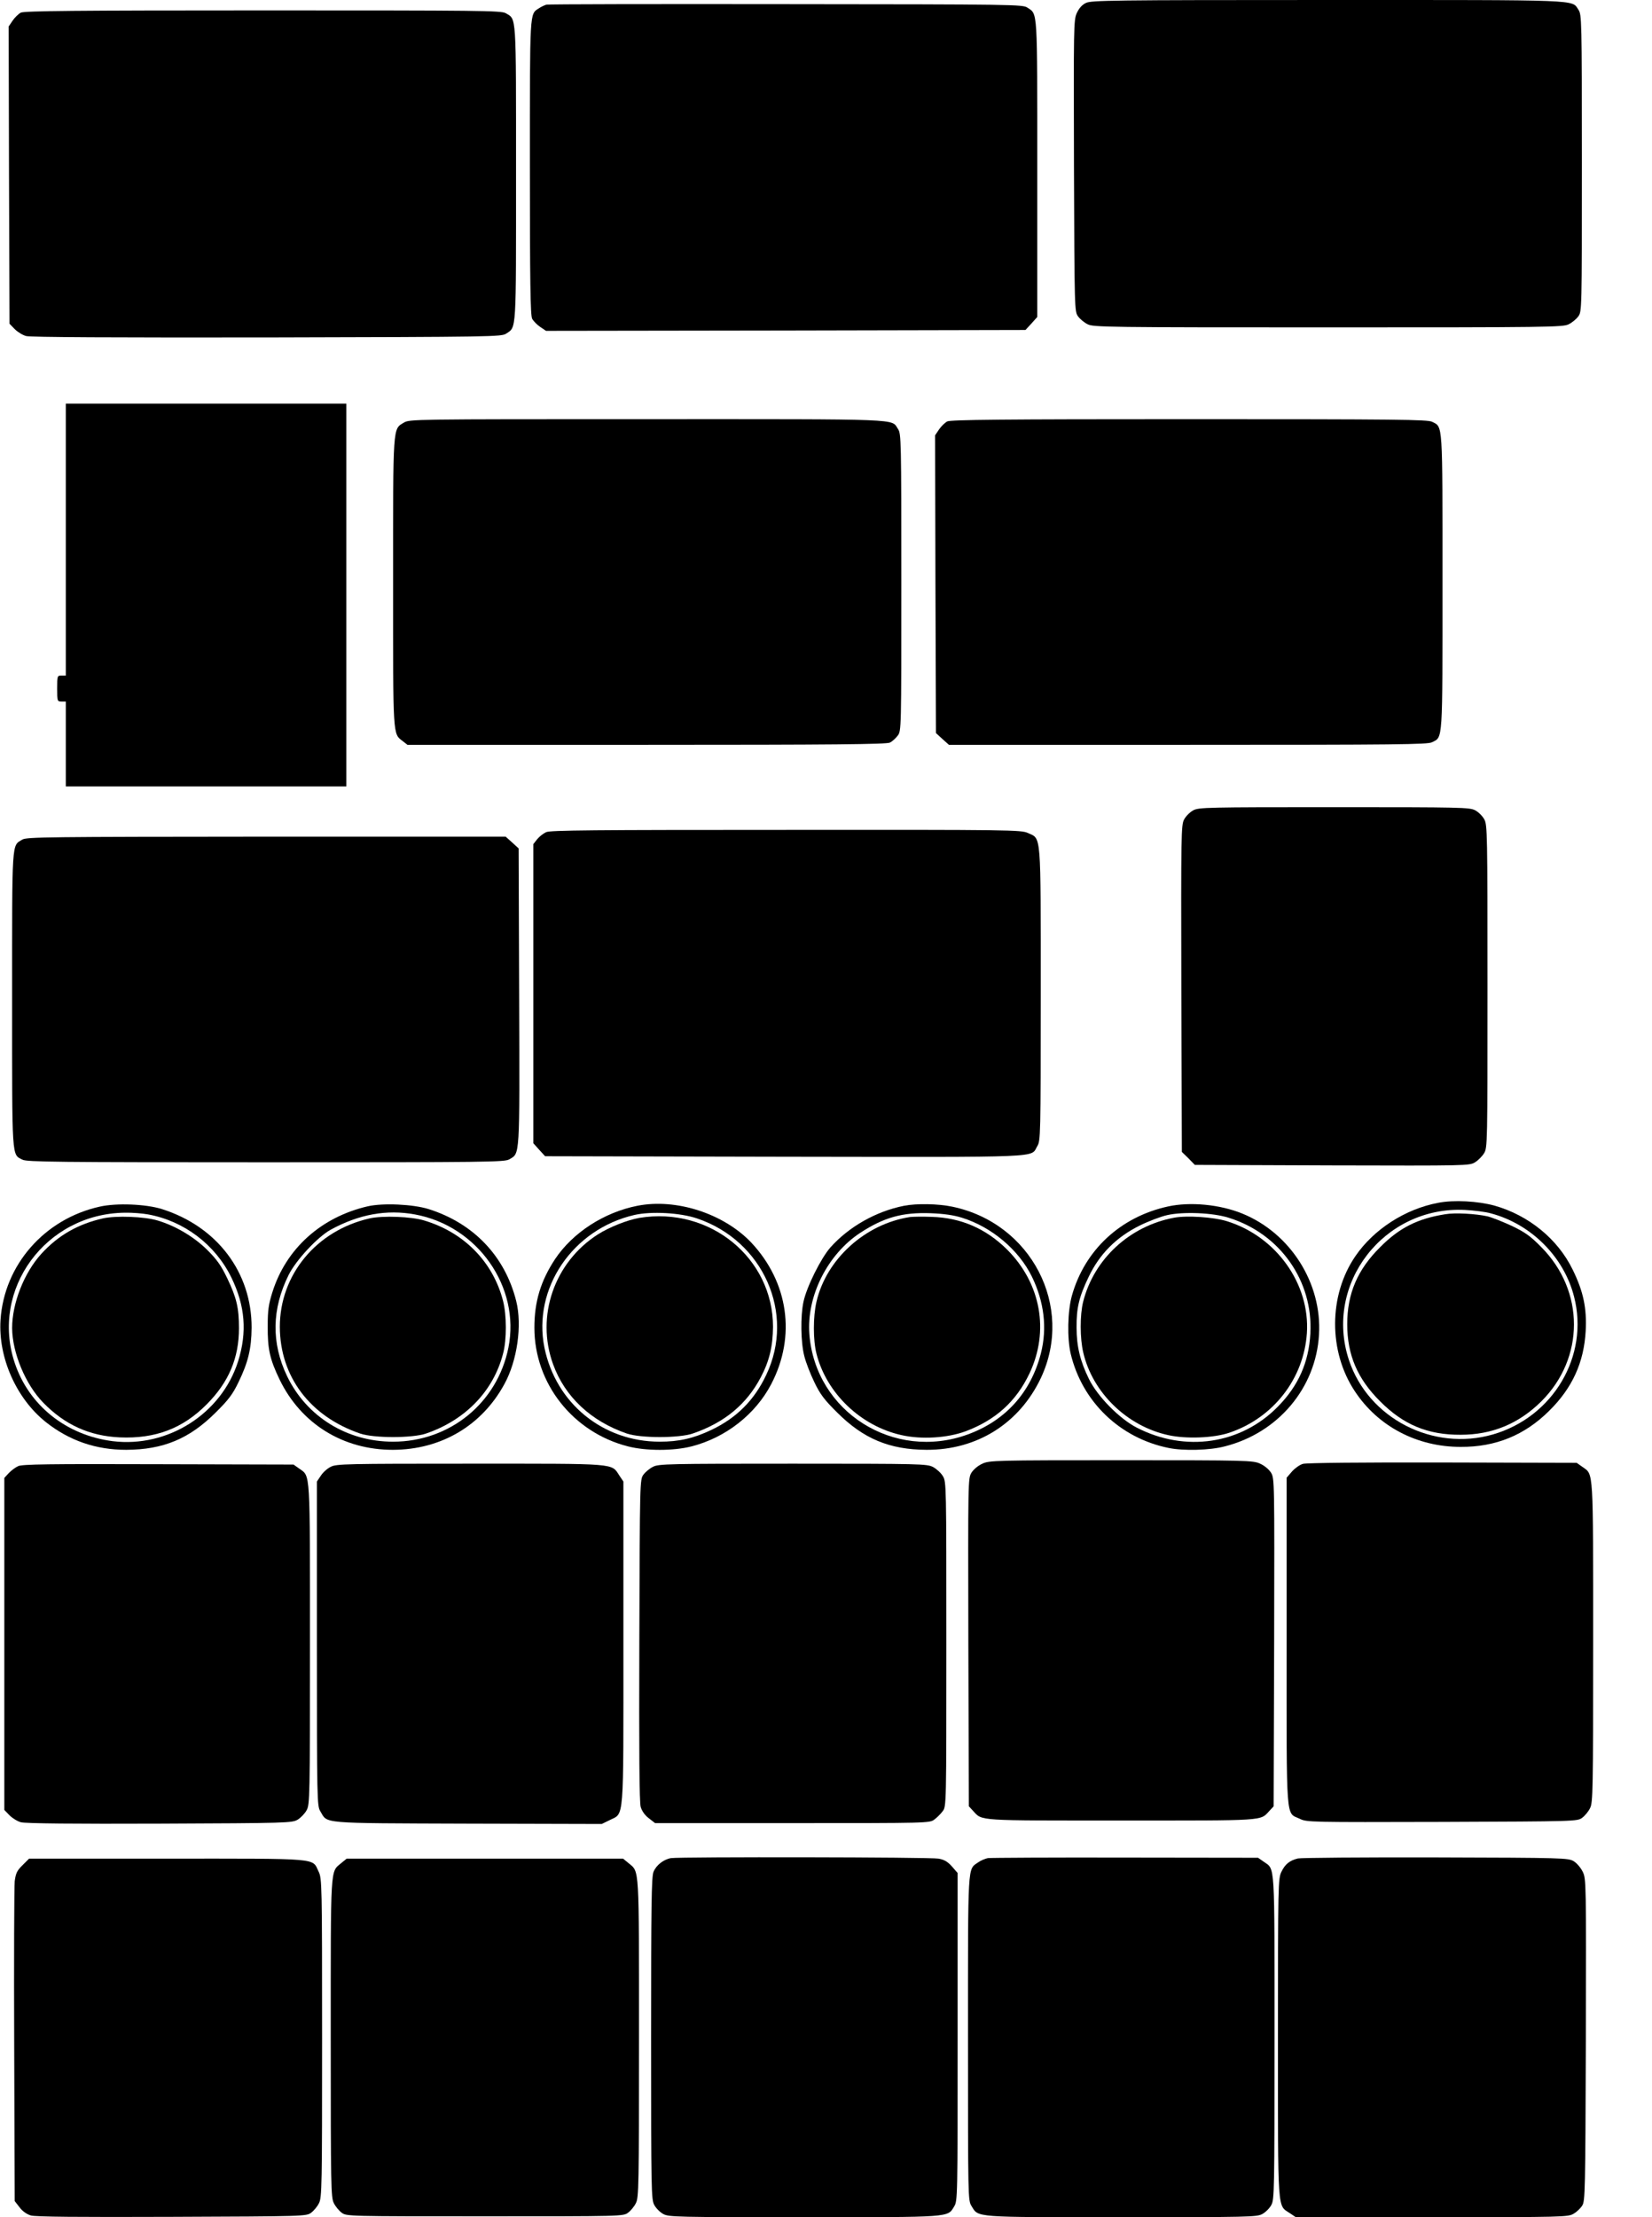
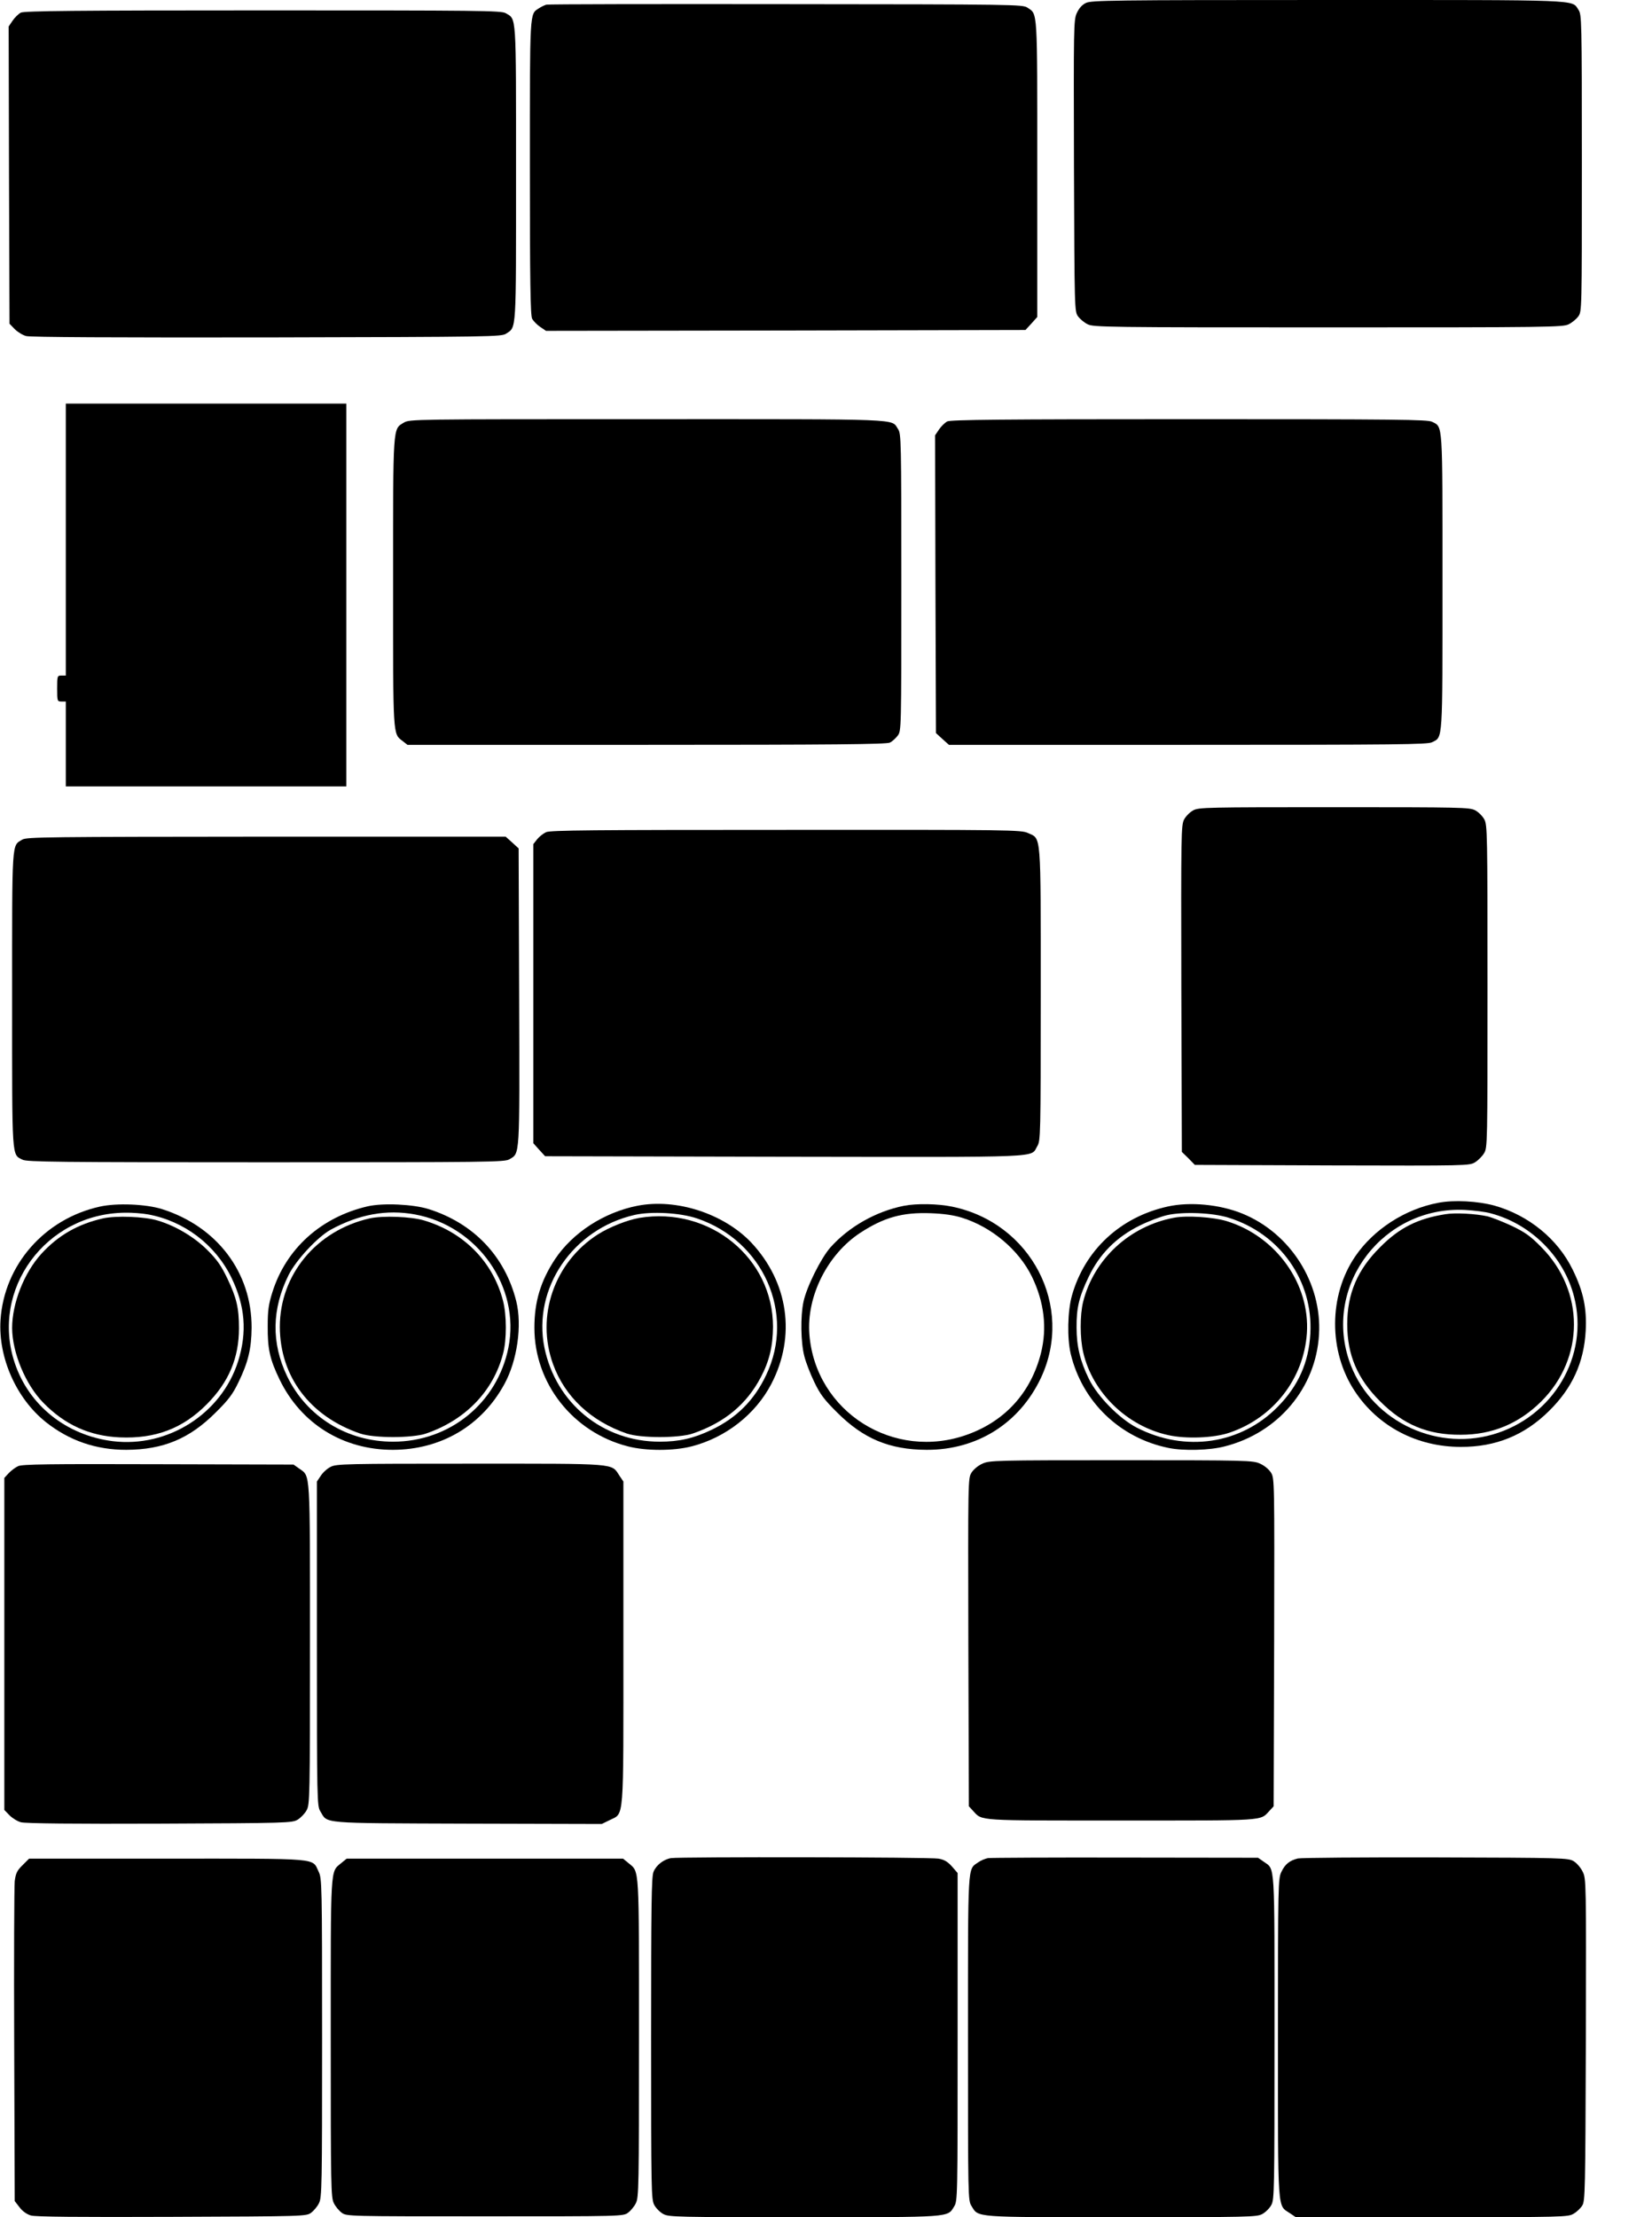
<svg xmlns="http://www.w3.org/2000/svg" version="1.0" width="954pt" height="1280pt" viewBox="0 0 954 1280" preserveAspectRatio="xMidYMid meet">
  <g transform="translate(0,1280) scale(0.1,-0.1)" fill="#000000" stroke="none">
    <path d="M6271 12783 c-23 -11 -40 -31 -53 -59 -18 -41 -18 -79 -16 -883 3 -831 3 -840 24 -868 11 -15 36 -36 55 -45 32 -17 119 -18 1389 -18 1270 0 1357 1 1389 18 19 9 44 30 55 45 21 28 21 34 21 885 0 834 -1 858 -20 886 -40 59 36 56 -1447 56 -1253 0 -1366 -2 -1397 -17z" />
    <path d="M3155 12773 c-10 -3 -30 -12 -43 -21 -54 -35 -52 -3 -52 -919 0 -658 3 -854 13 -873 7 -13 28 -35 46 -47 l34 -23 1384 2 1385 3 34 37 34 38 0 855 c0 933 3 891 -57 931 -27 18 -70 19 -1393 20 -751 1 -1374 0 -1385 -3z" />
    <path d="M120 12727 c-13 -7 -35 -28 -47 -46 l-23 -34 2 -858 3 -858 30 -31 c16 -16 46 -35 66 -40 24 -7 510 -9 1391 -8 1310 3 1354 4 1381 22 60 40 57 -2 57 926 0 937 3 886 -60 924 -26 15 -148 16 -1402 16 -1078 0 -1378 -3 -1398 -13z" />
    <path d="M380 9685 l0 -785 -25 0 c-24 0 -25 -2 -25 -75 0 -73 1 -75 25 -75 l25 0 0 -245 0 -245 810 0 810 0 0 1105 0 1105 -810 0 -810 0 0 -785z" />
    <path d="M2332 10360 c-64 -39 -62 -5 -62 -920 0 -902 -2 -874 55 -918 l28 -22 1381 0 c1076 0 1386 3 1405 13 13 6 34 25 45 40 21 28 21 31 21 885 0 825 -1 858 -19 885 -41 61 51 57 -1448 57 -1359 0 -1373 0 -1406 -20z" />
    <path d="M5470 10367 c-13 -7 -35 -28 -47 -46 l-23 -34 2 -859 3 -860 37 -34 38 -34 1380 0 c1215 0 1385 2 1410 15 63 32 60 -9 60 925 0 934 3 893 -60 925 -25 13 -194 15 -1402 15 -1078 0 -1378 -3 -1398 -13z" />
    <path d="M6891 8122 c-19 -10 -43 -34 -53 -53 -17 -32 -18 -78 -16 -976 l3 -943 38 -37 37 -38 793 -3 c776 -2 793 -2 825 18 18 11 41 34 52 52 20 32 20 53 20 963 0 882 -1 932 -18 964 -10 19 -34 43 -53 53 -32 17 -77 18 -814 18 -737 0 -782 -1 -814 -18z" />
    <path d="M3154 7996 c-17 -8 -40 -26 -52 -41 l-22 -28 0 -863 0 -864 34 -38 34 -37 1382 -3 c1526 -2 1419 -7 1460 61 19 31 20 57 20 875 0 951 4 897 -74 933 -39 18 -98 19 -1396 18 -1112 0 -1361 -2 -1386 -13z" />
    <path d="M129 7953 c-62 -38 -59 12 -59 -923 0 -934 -3 -893 60 -925 25 -13 195 -15 1405 -15 1280 0 1379 1 1406 17 62 37 60 -3 57 938 l-3 857 -37 34 -38 34 -1382 0 c-1261 -1 -1385 -2 -1409 -17z" />
    <path d="M8305 5856 c-191 -36 -372 -153 -478 -308 -155 -226 -156 -550 -3 -780 134 -203 359 -321 611 -321 202 -1 369 67 511 208 134 132 201 280 211 461 7 131 -13 228 -75 354 -86 177 -254 314 -452 370 -96 26 -234 34 -325 16z m305 -61 c233 -62 422 -252 480 -481 88 -341 -120 -694 -468 -795 -346 -100 -720 92 -832 429 -146 440 202 890 670 867 52 -3 120 -11 150 -20z" />
    <path d="M8345 5790 c-158 -25 -264 -78 -375 -190 -131 -130 -190 -268 -190 -445 0 -177 59 -315 190 -445 134 -135 275 -194 465 -193 182 0 336 64 466 193 251 250 251 637 0 890 -63 64 -92 85 -171 123 -52 24 -115 49 -140 55 -67 15 -188 22 -245 12z" />
    <path d="M576 5834 c-320 -71 -552 -337 -573 -654 -14 -217 91 -454 262 -590 135 -107 289 -160 464 -160 214 1 365 64 516 215 74 73 99 106 132 175 56 115 75 194 76 315 1 319 -199 584 -518 685 -93 29 -262 36 -359 14z m280 -45 c207 -38 387 -174 480 -364 80 -164 92 -315 39 -484 -96 -303 -406 -500 -724 -461 -268 34 -484 206 -566 452 -142 424 179 862 636 867 41 1 102 -4 135 -10z" />
    <path d="M594 5766 c-145 -33 -258 -98 -355 -204 -100 -110 -169 -286 -169 -429 1 -142 77 -326 180 -431 124 -127 266 -192 441 -200 206 -9 365 51 504 192 126 127 185 266 185 438 0 118 -14 176 -67 287 -36 75 -59 108 -116 165 -77 76 -183 139 -287 170 -77 23 -240 29 -316 12z" />
    <path d="M2124 5836 c-269 -62 -472 -244 -551 -496 -22 -70 -27 -104 -27 -195 -1 -133 12 -192 69 -310 124 -255 366 -405 654 -405 278 1 513 139 644 380 74 135 103 339 68 479 -65 259 -246 449 -506 531 -90 28 -263 36 -351 16z m272 -47 c362 -66 610 -419 540 -769 -64 -319 -338 -543 -666 -543 -266 0 -499 144 -612 378 -92 192 -89 388 9 585 43 86 168 220 243 261 163 89 323 118 486 88z" />
    <path d="M2134 5766 c-307 -70 -518 -325 -518 -626 1 -287 174 -517 464 -616 79 -27 301 -27 380 0 228 78 389 245 445 461 22 81 21 224 0 305 -58 225 -225 395 -455 464 -76 23 -240 29 -316 12z" />
    <path d="M3681 5839 c-193 -38 -373 -155 -475 -307 -84 -127 -120 -247 -120 -397 0 -322 223 -604 540 -685 105 -27 263 -27 368 0 196 50 369 185 460 360 144 276 99 588 -116 817 -159 167 -433 256 -657 212z m344 -73 c383 -129 569 -549 400 -903 -69 -147 -172 -249 -317 -318 -103 -49 -187 -68 -298 -68 -329 0 -600 222 -666 543 -69 342 163 684 520 766 97 22 263 13 361 -20z" />
    <path d="M3692 5769 c-69 -12 -173 -53 -239 -95 -252 -161 -360 -472 -259 -750 68 -188 219 -329 426 -400 79 -27 301 -27 380 0 184 63 312 169 394 326 49 93 69 178 70 290 0 398 -366 696 -772 629z" />
    <path d="M5221 5839 c-162 -32 -319 -121 -426 -241 -55 -63 -137 -228 -155 -313 -18 -83 -16 -236 5 -315 9 -36 35 -103 58 -150 33 -69 58 -102 132 -175 151 -151 302 -214 516 -215 292 -1 536 153 660 415 194 413 -56 895 -513 989 -82 17 -205 19 -277 5z m334 -69 c171 -53 328 -185 404 -340 71 -146 89 -297 52 -443 -58 -226 -205 -389 -422 -468 -427 -156 -880 130 -915 578 -17 220 105 462 294 586 137 89 243 119 407 113 76 -3 132 -11 180 -26z" />
-     <path d="M5255 5774 c-259 -40 -483 -243 -540 -489 -20 -86 -20 -222 0 -300 58 -229 256 -418 491 -470 115 -26 264 -17 370 22 173 65 292 172 369 334 116 245 66 520 -129 715 -122 121 -266 184 -436 189 -52 2 -108 1 -125 -1z" />
    <path d="M6745 5835 c-275 -60 -481 -252 -555 -515 -25 -90 -28 -245 -7 -335 66 -277 284 -487 565 -544 86 -18 239 -14 325 9 308 78 526 337 544 645 18 297 -165 586 -443 699 -130 53 -302 69 -429 41z m350 -65 c297 -92 489 -365 472 -669 -9 -166 -69 -301 -187 -421 -213 -218 -535 -266 -815 -122 -100 51 -228 181 -277 282 -50 102 -71 187 -71 295 -1 115 14 177 70 294 63 132 160 229 293 295 52 26 124 53 160 61 92 21 264 14 355 -15z" />
    <path d="M6780 5770 c-257 -48 -463 -239 -525 -485 -19 -76 -19 -212 1 -295 54 -230 252 -423 490 -475 103 -23 263 -17 354 14 254 86 429 312 447 574 19 285 -177 559 -462 647 -78 24 -232 34 -305 20z" />
    <path d="M5673 4350 c-25 -11 -51 -33 -63 -52 -20 -33 -20 -44 -18 -980 l3 -946 25 -27 c54 -58 14 -55 855 -55 841 0 801 -3 855 55 l25 27 3 946 c2 936 2 947 -18 980 -12 19 -38 41 -63 52 -40 19 -74 20 -802 20 -728 0 -762 -1 -802 -20z" />
-     <path d="M7524 4349 c-18 -5 -46 -25 -63 -44 l-31 -36 0 -945 c0 -1063 -6 -985 76 -1024 40 -20 59 -20 822 -18 772 3 781 3 809 24 15 11 36 36 45 55 17 32 18 98 18 957 0 1014 3 967 -61 1013 l-34 24 -775 2 c-452 1 -788 -2 -806 -8z" />
    <path d="M105 4336 c-16 -7 -41 -26 -55 -41 l-25 -27 0 -958 0 -959 30 -31 c16 -16 46 -35 66 -40 25 -7 311 -10 801 -8 742 3 764 4 797 23 18 11 42 36 52 55 18 33 19 76 19 958 0 1014 3 967 -61 1013 l-34 24 -780 2 c-635 2 -786 0 -810 -11z" />
    <path d="M1910 4332 c-19 -9 -45 -32 -57 -51 l-23 -34 0 -936 c0 -910 1 -937 20 -968 44 -72 -14 -68 850 -71 l775 -2 45 22 c86 44 80 -31 80 1024 l0 931 -23 34 c-48 73 -3 69 -862 69 -713 0 -773 -1 -805 -18z" />
-     <path d="M3771 4332 c-19 -9 -44 -30 -55 -45 -21 -28 -21 -36 -24 -955 -2 -643 0 -938 8 -964 7 -23 24 -48 47 -65 l36 -28 793 0 c785 0 793 0 820 21 15 11 37 33 48 48 21 27 21 34 21 964 0 919 0 938 -20 970 -11 19 -37 42 -57 53 -36 18 -70 19 -810 19 -716 0 -776 -1 -807 -18z" />
    <path d="M3875 2073 c-42 -7 -85 -40 -101 -79 -12 -28 -14 -193 -14 -961 0 -880 1 -930 18 -962 10 -19 34 -43 53 -53 32 -17 77 -18 812 -18 857 0 828 -2 867 62 20 32 20 48 20 979 l0 946 -32 37 c-25 28 -44 40 -78 46 -45 9 -1487 11 -1545 3z" />
    <path d="M5705 2073 c-16 -3 -42 -14 -57 -25 -61 -43 -58 10 -58 -1014 0 -922 0 -937 20 -969 42 -68 4 -65 867 -65 735 0 780 1 812 18 19 10 43 34 53 53 17 32 18 82 18 967 0 1028 4 967 -62 1014 l-33 23 -765 1 c-421 1 -778 -1 -795 -3z" />
    <path d="M7495 2071 c-48 -12 -74 -33 -95 -77 -19 -39 -20 -65 -20 -960 0 -1025 -4 -962 69 -1011 l34 -23 786 0 c761 0 787 1 818 20 18 10 40 31 50 47 17 26 18 80 21 956 2 912 2 931 -18 971 -11 23 -34 50 -52 61 -32 19 -55 20 -798 22 -421 1 -778 -2 -795 -6z" />
    <path d="M130 2032 c-32 -31 -39 -47 -45 -92 -3 -30 -5 -458 -3 -951 l3 -896 28 -36 c17 -23 42 -40 65 -47 25 -8 278 -10 814 -8 767 3 777 3 805 24 15 11 36 36 45 55 17 32 18 98 18 953 0 896 -1 921 -20 961 -39 80 21 75 -875 75 l-797 0 -38 -38z" />
    <path d="M1969 2043 c-62 -52 -59 -6 -59 -1010 0 -854 1 -920 18 -952 9 -19 30 -44 45 -55 28 -21 35 -21 827 -21 792 0 799 0 827 21 15 11 36 36 45 55 17 32 18 98 18 952 0 1004 3 958 -59 1010 l-33 27 -798 0 -798 0 -33 -27z" />
  </g>
</svg>